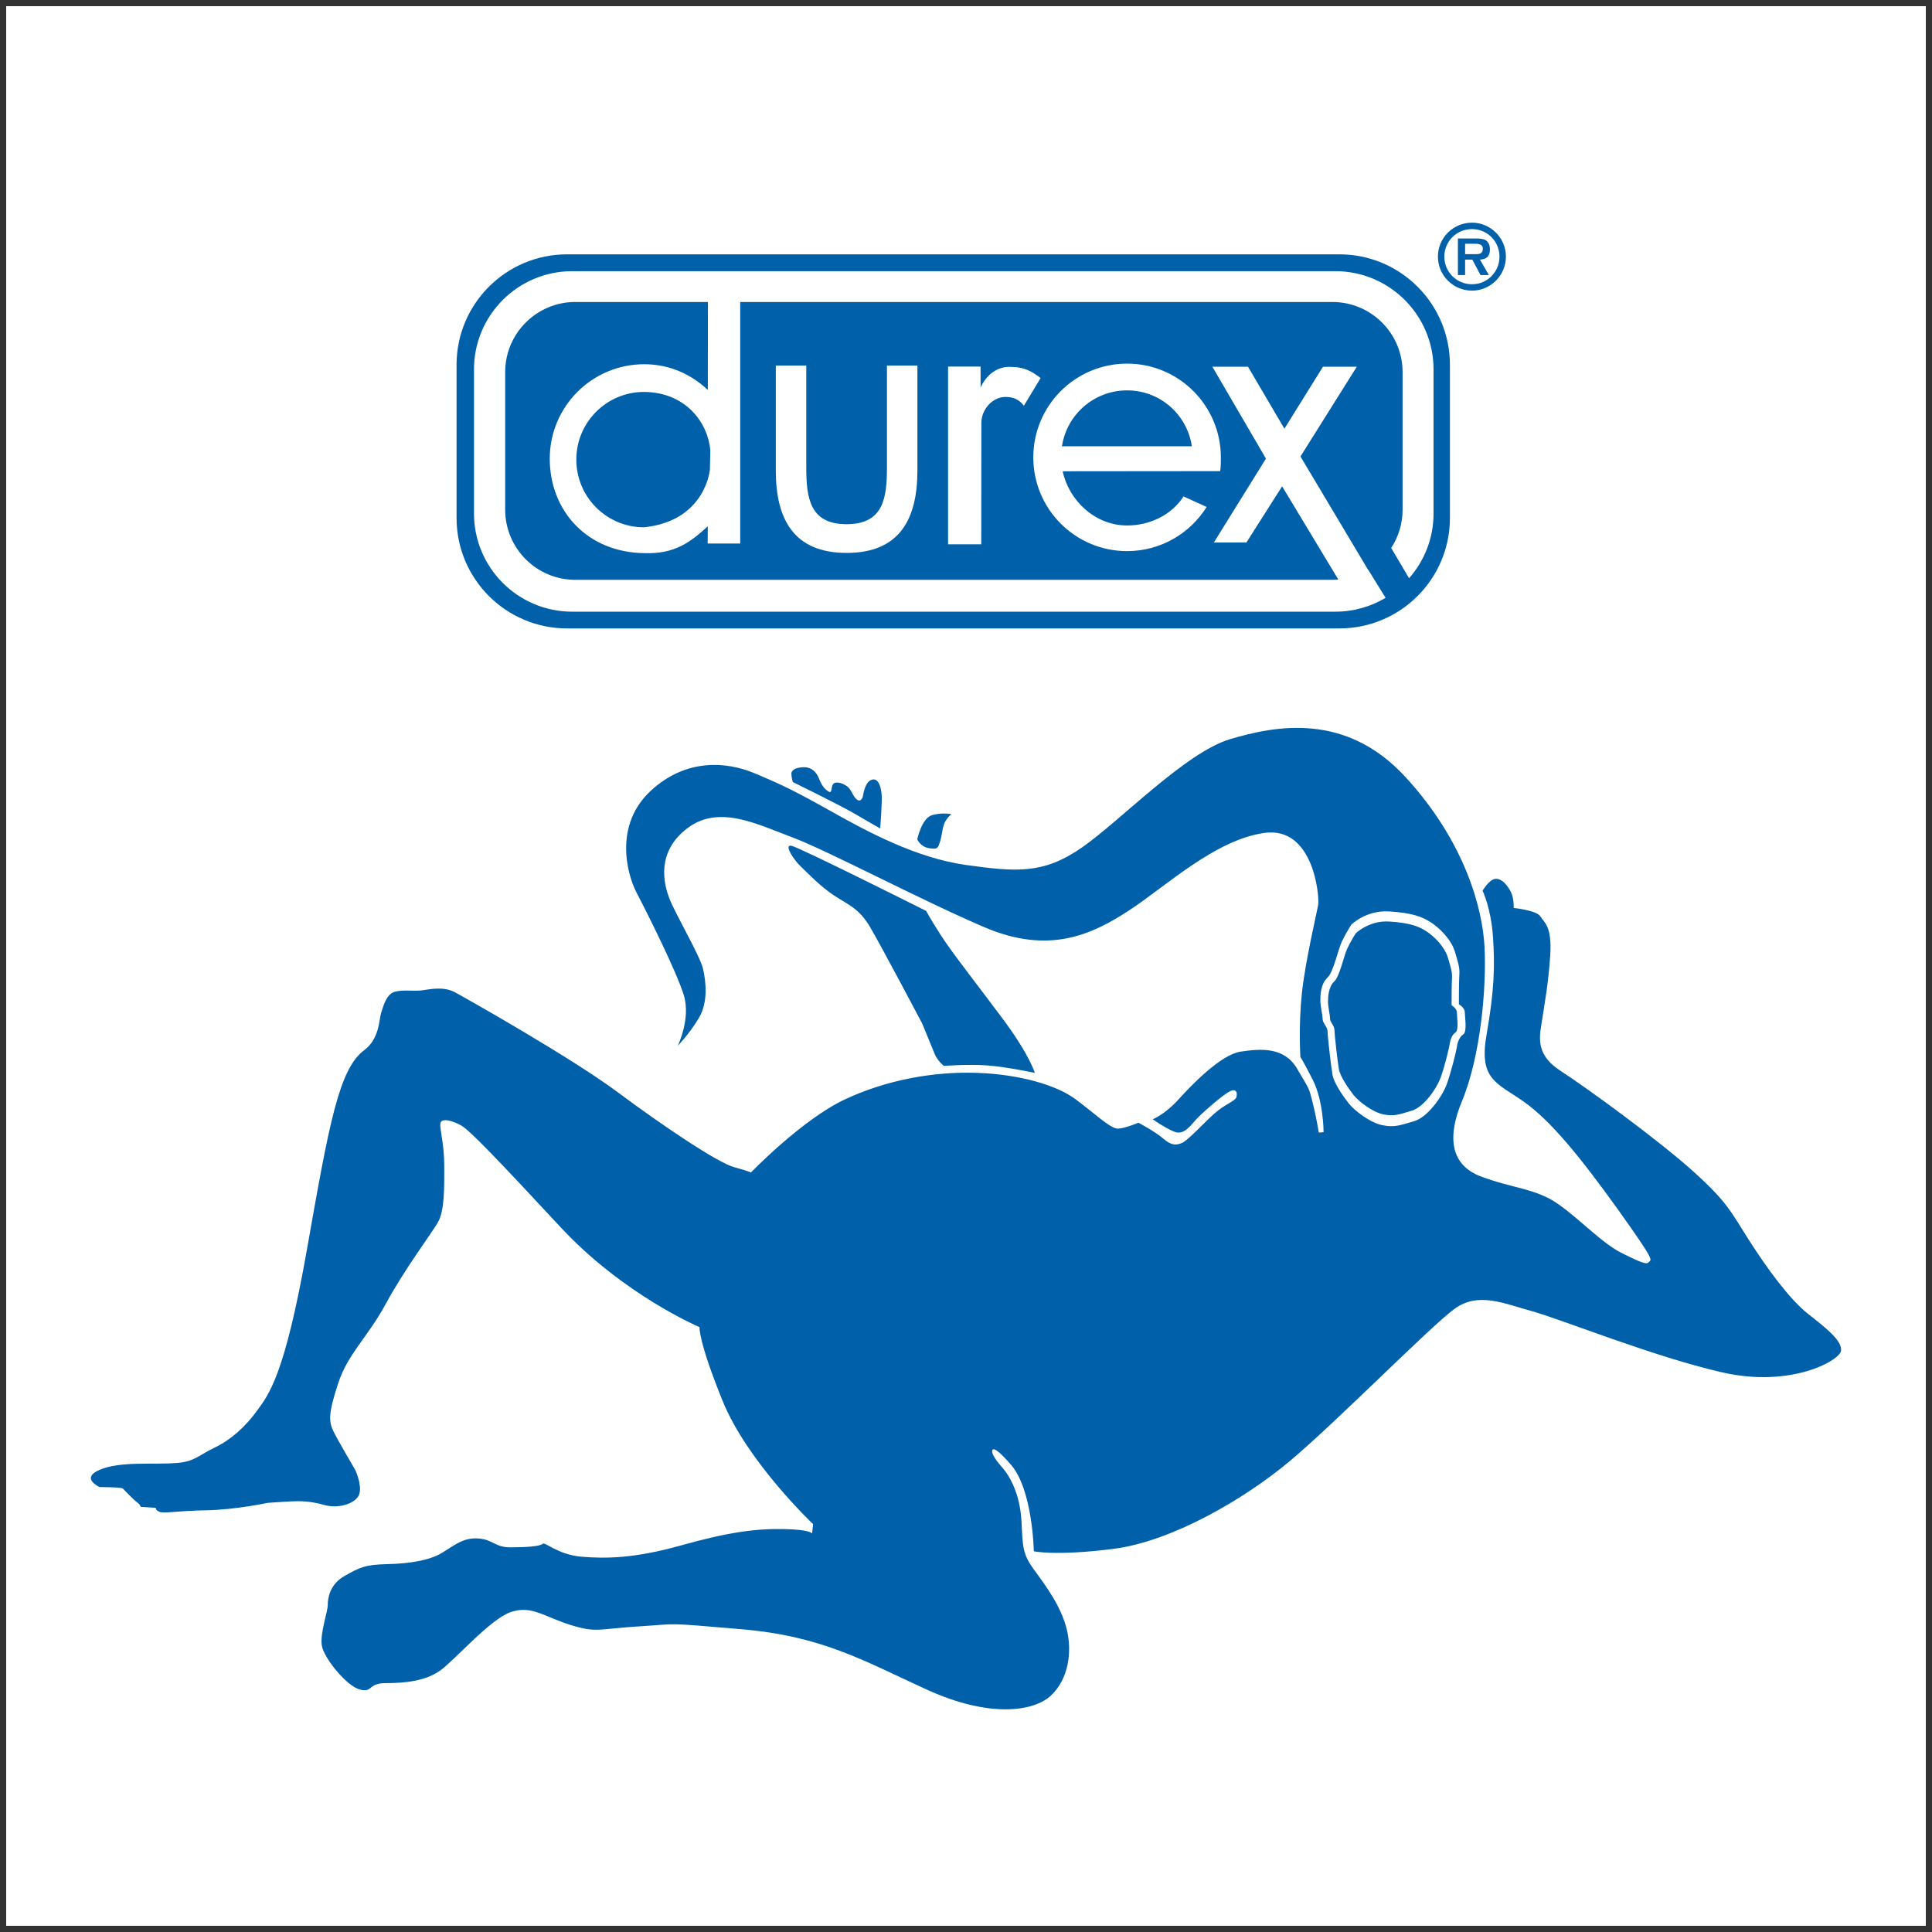
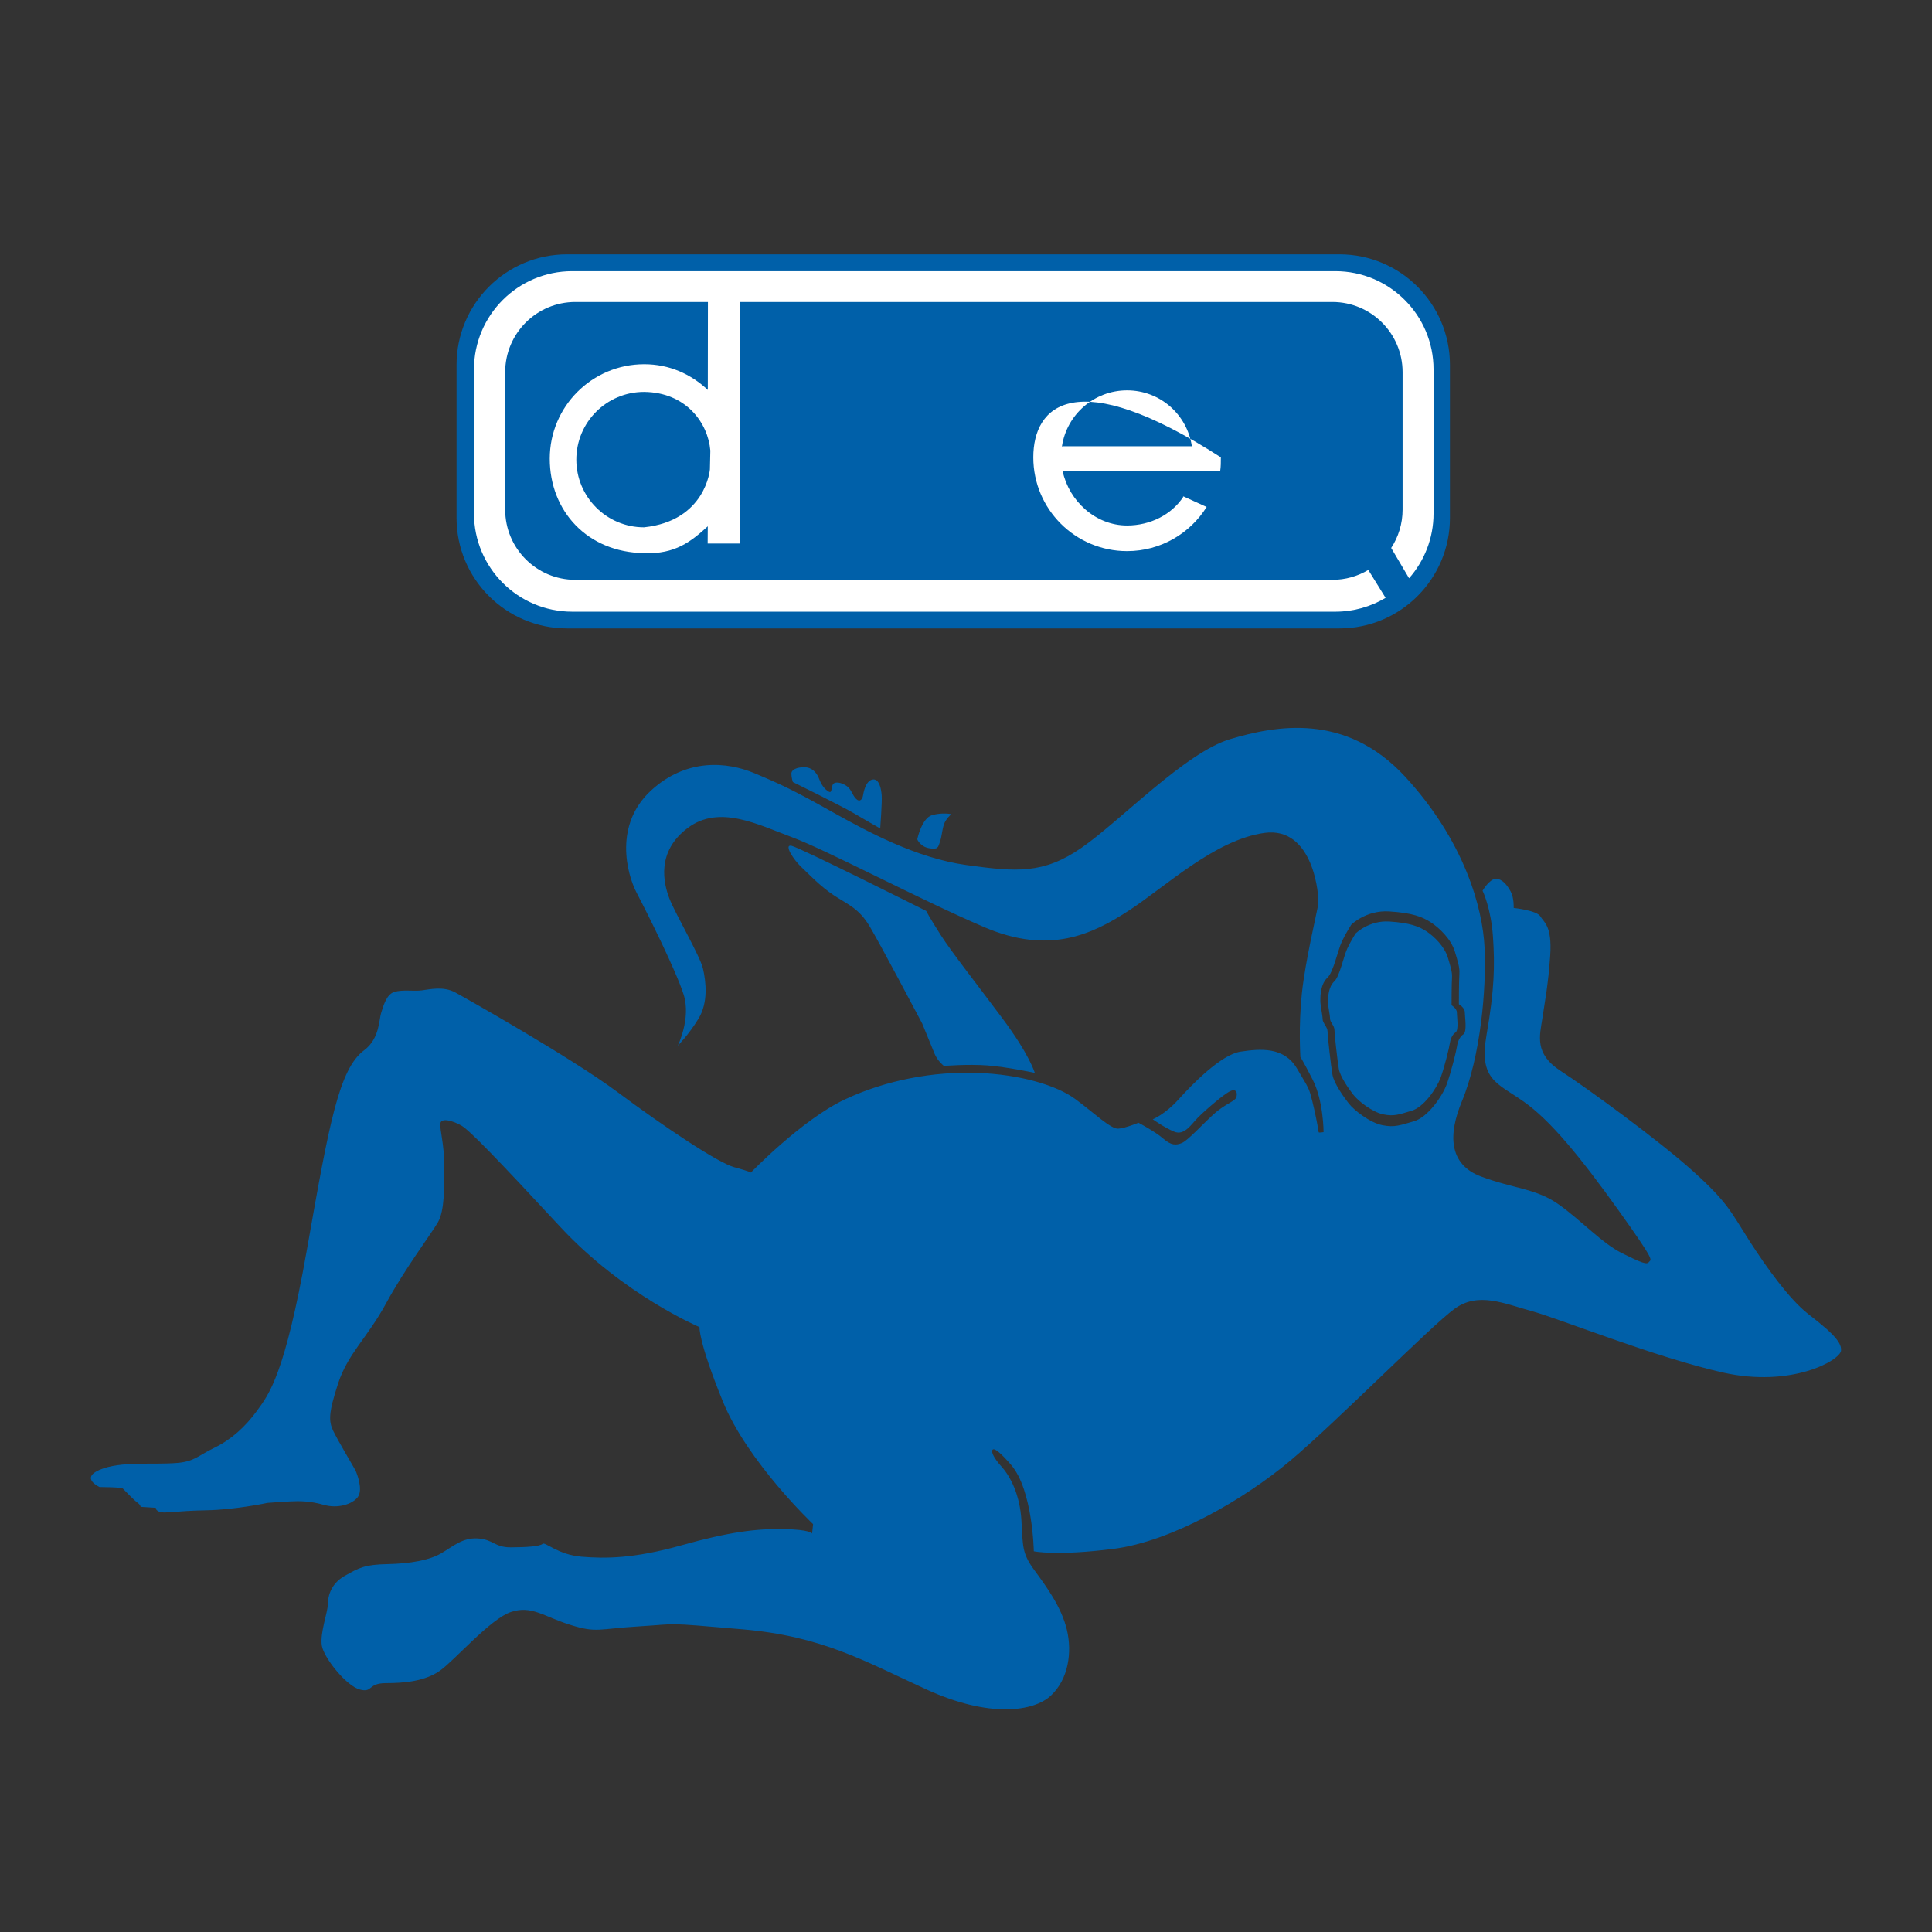
<svg xmlns="http://www.w3.org/2000/svg" width="194pt" height="194pt" viewBox="0 0 194 194" version="1.1">
  <rect x="0" y="0" width="194" height="194" fill="#333333" stroke="none" />
  <g id="surface1">
-     <path style=" stroke:none;fill-rule:evenodd;fill:rgb(100%,100%,100%);fill-opacity:1;" d="M 0.621 0.621 L 193.379 0.621 L 193.379 193.379 L 0.621 193.379 L 0.621 0.621 " />
    <path style=" stroke:none;fill-rule:nonzero;fill:rgb(0%,37.646%,66.273%);fill-opacity:1;" d="M 85.809 81.703 C 87.148 82.496 88.387 83.188 88.387 83.188 C 88.387 83.188 88.586 80.512 88.535 79.867 C 88.488 79.223 88.289 78.133 87.594 78.281 C 86.902 78.43 86.703 79.621 86.652 79.918 C 86.602 80.215 86.355 80.609 85.961 80.215 C 85.562 79.816 85.512 79.273 85.016 78.926 C 84.52 78.578 83.828 78.43 83.629 78.777 C 83.43 79.125 83.578 79.719 83.184 79.473 C 82.785 79.223 82.488 78.828 82.242 78.184 C 81.992 77.535 81.496 77.039 80.754 77.039 C 80.008 77.039 79.465 77.289 79.465 77.688 C 79.465 78.082 79.613 78.527 79.613 78.527 C 79.613 78.527 84.469 80.91 85.809 81.703 Z M 93.297 85.172 C 94.188 85.32 94.188 85.121 94.387 84.527 C 94.586 83.934 94.586 83.387 94.781 82.793 C 94.98 82.199 95.527 81.754 95.527 81.754 C 95.527 81.754 94.637 81.555 93.594 81.852 C 92.551 82.148 92.105 84.281 92.105 84.281 C 92.105 84.281 92.402 85.023 93.297 85.172 Z M 87.348 93.055 C 88.438 94.891 92.602 102.773 92.602 102.773 C 92.602 102.773 93.543 105.051 93.84 105.797 C 94.141 106.539 94.781 107.035 94.781 107.035 C 94.781 107.035 97.164 106.836 99.145 106.984 C 101.129 107.137 103.906 107.73 103.906 107.73 C 103.906 107.73 103.41 105.945 100.633 102.227 C 97.855 98.508 95.578 95.633 94.434 93.848 C 93.297 92.062 93 91.469 93 91.469 C 93 91.469 80.258 85.074 79.465 84.926 C 78.672 84.777 79.711 86.363 80.457 87.055 C 81.199 87.75 82.34 88.988 83.777 89.934 C 85.215 90.871 86.258 91.223 87.348 93.055 Z M 181.543 131.922 C 179.711 130.484 177.43 127.363 175.594 124.484 C 173.762 121.613 173.461 120.719 169.992 117.594 C 166.52 114.473 159.383 109.266 156.703 107.531 C 154.027 105.797 154.621 103.961 154.871 102.277 C 155.117 100.59 155.465 98.906 155.664 95.93 C 155.863 92.953 155.02 92.609 154.672 92.016 C 154.324 91.418 151.996 91.172 151.996 91.172 C 151.996 91.172 152.043 90.18 151.699 89.535 C 151.352 88.891 150.855 88.246 150.211 88.246 C 149.566 88.246 148.871 89.438 148.871 89.438 C 148.871 89.438 149.715 91.172 149.914 94.047 C 150.113 96.922 150.062 99.402 149.27 103.91 C 148.477 108.422 150.309 108.723 152.984 110.605 C 155.664 112.488 158.637 116.109 162.508 121.512 C 166.371 126.918 165.777 126.422 165.578 126.719 C 165.383 127.016 164.836 126.816 162.852 125.828 C 160.867 124.832 158.836 122.602 156.555 120.969 C 154.277 119.332 152.043 119.379 148.723 118.141 C 145.402 116.902 145.449 113.828 146.789 110.605 C 148.672 106.074 149.27 99.254 149.07 95.137 C 148.883 91.227 147.086 84.48 141.09 77.984 C 135.09 71.488 128.051 72.879 123.539 74.215 C 119.027 75.555 112.48 82.445 108.613 85.121 C 104.746 87.801 102.023 87.551 97.016 86.859 C 92.008 86.164 87.051 83.488 83.43 81.453 C 79.812 79.422 78.473 78.777 75.746 77.637 C 73.02 76.496 68.953 76.102 65.383 79.371 C 61.648 82.797 62.906 87.699 63.945 89.684 C 64.988 91.668 67.914 97.52 68.656 99.898 C 69.398 102.277 68.059 105.004 68.059 105.004 C 68.059 105.004 69.152 103.91 70.145 102.277 C 71.137 100.641 70.887 98.559 70.59 97.27 C 70.293 95.98 67.812 91.766 67.219 90.23 C 66.625 88.691 65.879 85.52 69.055 83.141 C 72.227 80.762 76.094 82.793 79.562 84.082 C 83.031 85.371 92.355 90.328 98.848 93.105 C 105.344 95.883 109.656 93.848 113.375 91.418 C 117.094 88.988 122 84.328 126.961 83.637 C 131.914 82.941 132.512 90.031 132.363 90.871 C 132.215 91.715 131.074 96.477 130.727 99.746 C 130.379 103.02 130.578 106.145 130.578 106.145 C 130.578 106.145 130.727 106.293 131.816 108.422 C 132.906 110.555 132.906 113.68 132.906 113.68 C 132.906 113.68 132.41 113.777 132.41 113.68 C 132.41 113.578 132.113 111.895 131.77 110.555 C 131.422 109.219 131.52 109.465 130.23 107.285 C 128.941 105.102 126.562 105.301 124.578 105.598 C 122.598 105.895 119.672 108.922 118.332 110.406 C 116.996 111.895 115.754 112.391 115.754 112.391 C 115.754 112.391 116.844 113.184 117.887 113.629 C 118.93 114.078 119.621 112.887 120.316 112.191 C 121.008 111.496 122.895 109.859 123.539 109.562 C 124.184 109.266 124.281 109.812 124.133 110.207 C 123.984 110.605 122.992 110.855 121.852 111.895 C 120.711 112.934 119.273 114.523 118.68 114.77 C 118.086 115.02 117.59 115.02 116.797 114.324 C 116.004 113.629 114.316 112.738 114.316 112.738 C 114.316 112.738 113.027 113.281 112.285 113.332 C 111.539 113.383 109.855 111.746 107.973 110.359 C 106.086 108.969 102.418 107.879 98.105 107.73 C 93.793 107.582 89.031 108.422 84.82 110.406 C 80.512 112.434 75.398 117.742 75.398 117.742 C 75.398 117.742 75.348 117.645 73.711 117.199 C 72.078 116.754 66.672 113.133 62.012 109.664 C 57.352 106.195 46.891 100.293 45.703 99.648 C 44.512 99.004 43.125 99.352 42.332 99.449 C 41.535 99.551 40.445 99.352 39.605 99.598 C 38.762 99.848 38.465 101.137 38.266 101.73 C 38.066 102.328 38.117 104.309 36.578 105.449 C 34.035 107.336 33.059 112.785 30.828 125.43 C 28.598 138.07 27.012 140.004 25.82 141.641 C 24.633 143.277 23.195 144.566 21.559 145.359 C 19.922 146.152 19.52 146.75 17.84 146.895 C 15.352 147.113 12.137 146.684 10.008 147.59 C 8.023 148.434 10.008 149.324 10.008 149.324 C 10.008 149.324 12.188 149.324 12.336 149.473 C 12.484 149.621 13.426 150.613 13.773 150.863 C 14.121 151.109 14.121 151.309 14.121 151.309 L 15.66 151.406 C 15.66 151.406 15.559 151.605 16.004 151.805 C 16.453 152.004 17.691 151.707 20.664 151.656 C 23.641 151.605 26.863 150.91 26.863 150.91 C 26.863 150.91 28.203 150.812 29.145 150.762 C 30.086 150.715 31.125 150.715 32.516 151.109 C 33.902 151.508 35.391 151.059 35.934 150.316 C 36.48 149.574 35.836 147.938 35.688 147.641 C 35.539 147.344 33.902 144.617 33.457 143.672 C 33.012 142.73 32.961 141.938 33.953 138.914 C 34.945 135.891 36.879 134.352 38.762 130.883 C 40.645 127.41 43.273 123.941 43.965 122.75 C 44.66 121.562 44.609 119.184 44.609 117.051 C 44.609 114.918 44.164 113.48 44.215 112.836 C 44.266 112.191 45.504 112.539 46.348 113.035 C 47.188 113.531 49.914 116.355 56.262 123.199 C 62.609 130.039 70.242 133.262 70.242 133.262 C 70.242 133.262 70.094 134.602 72.574 140.699 C 75.051 146.797 81.645 153.043 81.645 153.043 L 81.547 153.984 C 81.547 153.984 81.398 153.59 78.672 153.539 C 75.945 153.488 73.168 153.836 68.406 155.176 C 63.648 156.512 60.773 156.512 58.395 156.316 C 56.016 156.117 54.723 154.777 54.477 155.027 C 54.23 155.273 52.84 155.375 51.254 155.375 C 49.668 155.375 49.52 154.578 47.984 154.48 C 46.445 154.383 45.504 155.273 44.312 155.969 C 43.125 156.664 41.191 157.012 38.91 157.059 C 36.629 157.109 36.086 157.406 34.598 158.25 C 33.109 159.094 32.91 160.48 32.91 161.176 C 32.91 161.867 32.117 164 32.316 165.238 C 32.516 166.48 34.793 169.305 36.133 169.652 C 37.473 170 36.879 169.008 38.762 169.008 C 40.645 169.008 42.68 168.809 44.164 167.77 C 45.652 166.727 49.223 162.562 51.305 161.867 C 53.387 161.176 54.578 162.316 57.254 163.156 C 59.93 164 60.078 163.555 64.195 163.309 C 68.309 163.059 66.426 162.91 74.508 163.602 C 82.586 164.297 86.754 166.777 93.047 169.652 C 99.344 172.527 103.809 171.883 105.539 170.246 C 107.277 168.609 107.672 165.934 107.129 163.652 C 106.582 161.371 105.094 159.34 103.855 157.656 C 102.617 155.969 102.715 155.273 102.566 152.695 C 102.418 150.117 101.477 148.285 100.586 147.293 C 99.691 146.301 99.641 145.855 99.641 145.855 C 99.641 145.855 99.344 144.566 101.527 147.094 C 103.707 149.621 103.809 155.77 103.809 155.77 C 103.809 155.77 106.035 156.266 111.84 155.523 C 117.641 154.777 124.926 150.566 129.535 146.695 C 134.148 142.832 143.664 133.164 146.047 131.43 C 148.426 129.691 151.004 130.883 153.879 131.676 C 156.754 132.469 166.176 136.285 173.016 137.824 C 179.859 139.359 184.715 136.633 184.863 135.641 C 185.012 134.648 183.379 133.363 181.543 131.922 Z M 141.98 112.59 C 140.594 112.984 140.047 113.234 138.809 112.984 C 137.566 112.738 135.98 111.496 135.438 110.805 C 134.891 110.109 133.949 108.77 133.801 107.926 C 133.652 107.086 133.305 104.012 133.305 103.566 C 133.305 103.121 132.809 102.723 132.809 102.328 C 132.809 101.93 132.582 101.02 132.582 100.477 C 132.582 99.93 132.609 98.805 133.305 98.16 C 133.891 97.617 134.348 95.387 134.742 94.543 C 135.141 93.699 135.684 92.855 135.684 92.855 C 135.684 92.855 137.172 91.367 139.504 91.52 C 141.832 91.668 142.824 92.062 143.664 92.609 C 144.508 93.152 145.715 94.293 146.098 95.582 C 146.344 96.426 146.59 97.121 146.543 97.766 C 146.492 98.41 146.492 100.84 146.492 100.84 C 146.492 100.84 147.086 101.184 147.086 101.633 C 147.086 102.078 147.336 103.617 146.938 103.863 C 146.543 104.109 146.344 104.707 146.297 105.102 C 146.242 105.5 145.699 107.73 145.254 108.922 C 144.809 110.109 143.367 112.191 141.98 112.59 Z M 146.289 101.656 C 146.289 101.254 145.758 100.941 145.758 100.941 C 145.758 100.941 145.758 98.75 145.801 98.172 C 145.844 97.59 145.621 96.965 145.402 96.203 C 145.062 95.035 143.988 94.012 143.238 93.52 C 142.484 93.027 141.602 92.672 139.523 92.535 C 137.445 92.402 136.117 93.742 136.117 93.742 C 136.117 93.742 135.633 94.504 135.277 95.266 C 134.926 96.023 134.52 98.035 133.996 98.527 C 133.379 99.109 133.352 100.121 133.352 100.613 C 133.352 101.105 133.555 101.926 133.555 102.285 C 133.555 102.641 133.996 103 133.996 103.402 C 133.996 103.805 134.305 106.574 134.438 107.336 C 134.57 108.098 135.41 109.305 135.898 109.93 C 136.383 110.555 137.797 111.672 138.902 111.898 C 140.008 112.121 140.496 111.898 141.734 111.539 C 142.973 111.184 144.254 109.305 144.652 108.23 C 145.051 107.156 145.535 105.145 145.578 104.789 C 145.621 104.43 145.801 103.895 146.156 103.668 C 146.508 103.445 146.289 102.059 146.289 101.656 " />
-     <path style=" stroke:none;fill-rule:nonzero;fill:rgb(0%,37.646%,66.273%);fill-opacity:1;" d="M 147.809 29.184 C 149.68 29.184 151.215 27.648 151.215 25.766 C 151.215 23.895 149.68 22.359 147.809 22.359 C 145.914 22.359 144.387 23.895 144.387 25.766 C 144.387 27.648 145.914 29.184 147.809 29.184 Z M 147.809 28.543 C 146.262 28.543 145.031 27.312 145.031 25.766 C 145.031 24.234 146.262 23.004 147.809 23.004 C 149.344 23.004 150.57 24.234 150.57 25.766 C 150.57 27.312 149.344 28.543 147.809 28.543 Z M 148.609 26.07 C 149.262 26.027 149.609 25.75 149.609 25.07 C 149.609 24.688 149.512 24.332 149.18 24.117 C 148.906 23.957 148.492 23.945 148.18 23.945 L 146.395 23.945 L 146.395 27.621 L 147.117 27.621 L 147.117 26.07 L 147.844 26.07 L 148.664 27.621 L 149.504 27.621 Z M 147.117 25.52 L 147.117 24.473 L 148.012 24.473 C 148.367 24.473 148.895 24.473 148.895 24.965 C 148.895 25.43 148.609 25.527 148.199 25.52 L 147.117 25.52 " />
    <path style=" stroke:none;fill-rule:nonzero;fill:rgb(0%,37.646%,66.273%);fill-opacity:1;" d="M 56.945 25.539 L 134.492 25.539 C 140.625 25.539 145.594 30.508 145.594 36.641 L 145.594 52.004 C 145.594 58.133 140.625 63.102 134.492 63.102 L 56.945 63.102 C 50.812 63.102 45.844 58.133 45.844 52.004 L 45.844 36.641 C 45.844 30.508 50.812 25.539 56.945 25.539 " />
-     <path style=" stroke:none;fill-rule:nonzero;fill:rgb(100%,100%,100%);fill-opacity:1;" d="M 80.961 36.703 L 77.902 36.703 L 77.902 47.262 C 77.906 52.129 79.699 55.52 85.012 55.52 C 90.324 55.52 92.121 52.133 92.121 47.262 L 92.121 36.703 L 89.062 36.703 L 89.062 46.91 C 89.066 49.988 88.719 52.637 85.012 52.637 C 81.305 52.637 80.961 49.988 80.961 46.91 L 80.961 36.703 " />
-     <path style=" stroke:none;fill-rule:nonzero;fill:rgb(100%,100%,100%);fill-opacity:1;" d="M 98.465 38.91 L 98.465 36.809 L 95.199 36.809 L 95.199 54.656 L 98.531 54.656 L 98.543 42.469 C 98.543 41.098 99.672 39.859 100.953 39.859 C 101.703 39.859 102.324 40.082 102.812 40.746 L 104.492 37.961 C 103.695 37.34 102.855 36.855 101.703 36.855 C 99.375 36.609 98.465 38.91 98.465 38.91 " />
-     <path style=" stroke:none;fill-rule:nonzero;fill:rgb(100%,100%,100%);fill-opacity:1;" d="M 137.812 57.949 L 130.586 45.836 L 136.242 36.824 L 132.844 36.824 L 128.973 43.047 L 125.316 36.824 L 121.738 36.824 L 127.117 46.051 L 121.887 54.477 L 125.156 54.477 L 128.742 48.836 L 134.844 58.953 L 137.812 57.949 " />
    <path style=" stroke:none;fill-rule:nonzero;fill:rgb(100%,100%,100%);fill-opacity:1;" d="M 141.492 58.066 C 143.023 56.328 143.949 54.051 143.949 51.555 L 143.949 37.098 C 143.949 31.648 139.531 27.23 134.082 27.23 L 57.461 27.23 C 52.012 27.23 47.594 31.648 47.594 37.098 L 47.594 51.555 C 47.594 57.004 52.012 61.422 57.461 61.422 L 134.082 61.422 C 135.926 61.422 137.652 60.914 139.133 60.031 L 137.398 57.23 C 136.344 57.859 135.109 58.223 133.789 58.223 L 57.773 58.223 C 53.879 58.223 50.727 55.066 50.727 51.172 L 50.727 37.371 C 50.727 33.48 53.879 30.324 57.773 30.324 L 133.789 30.324 C 137.684 30.324 140.84 33.48 140.84 37.371 L 140.84 51.172 C 140.84 52.594 140.418 53.918 139.695 55.023 L 141.492 58.066 " />
    <path style=" stroke:none;fill-rule:nonzero;fill:rgb(100%,100%,100%);fill-opacity:1;" d="M 74.328 54.578 L 74.328 29.871 L 71.086 29.844 L 71.074 39.156 C 69.379 37.559 67.203 36.574 64.688 36.574 C 59.449 36.574 55.203 40.82 55.203 46.059 C 55.203 51.297 58.957 55.465 64.688 55.543 C 67.797 55.66 69.383 54.383 71.07 52.848 L 71.059 54.578 Z M 64.668 52.949 C 60.914 52.949 57.871 49.906 57.871 46.152 C 57.871 42.398 60.914 39.355 64.668 39.355 C 68.887 39.391 71.098 42.469 71.328 45.242 L 71.285 47.133 C 71.285 47.133 70.875 52.297 64.668 52.949 " />
-     <path style=" stroke:none;fill-rule:nonzero;fill:rgb(100%,100%,100%);fill-opacity:1;" d="M 122.59 45.926 C 122.59 40.727 118.371 36.512 113.172 36.512 C 107.973 36.512 103.758 40.727 103.758 45.926 C 103.758 51.125 107.973 55.34 113.172 55.34 C 116.543 55.34 119.5 53.566 121.164 50.906 L 118.77 49.816 L 118.828 49.875 C 117.648 51.684 115.492 52.766 113.172 52.766 C 110 52.766 107.352 50.305 106.707 47.324 L 122.523 47.309 C 122.594 46.852 122.59 46.406 122.59 45.926 Z M 106.77 44.812 L 106.633 44.832 C 107.105 41.645 109.855 39.199 113.172 39.199 C 116.492 39.199 119.203 41.629 119.68 44.812 L 106.77 44.812 " />
+     <path style=" stroke:none;fill-rule:nonzero;fill:rgb(100%,100%,100%);fill-opacity:1;" d="M 122.59 45.926 C 107.973 36.512 103.758 40.727 103.758 45.926 C 103.758 51.125 107.973 55.34 113.172 55.34 C 116.543 55.34 119.5 53.566 121.164 50.906 L 118.77 49.816 L 118.828 49.875 C 117.648 51.684 115.492 52.766 113.172 52.766 C 110 52.766 107.352 50.305 106.707 47.324 L 122.523 47.309 C 122.594 46.852 122.59 46.406 122.59 45.926 Z M 106.77 44.812 L 106.633 44.832 C 107.105 41.645 109.855 39.199 113.172 39.199 C 116.492 39.199 119.203 41.629 119.68 44.812 L 106.77 44.812 " />
  </g>
</svg>